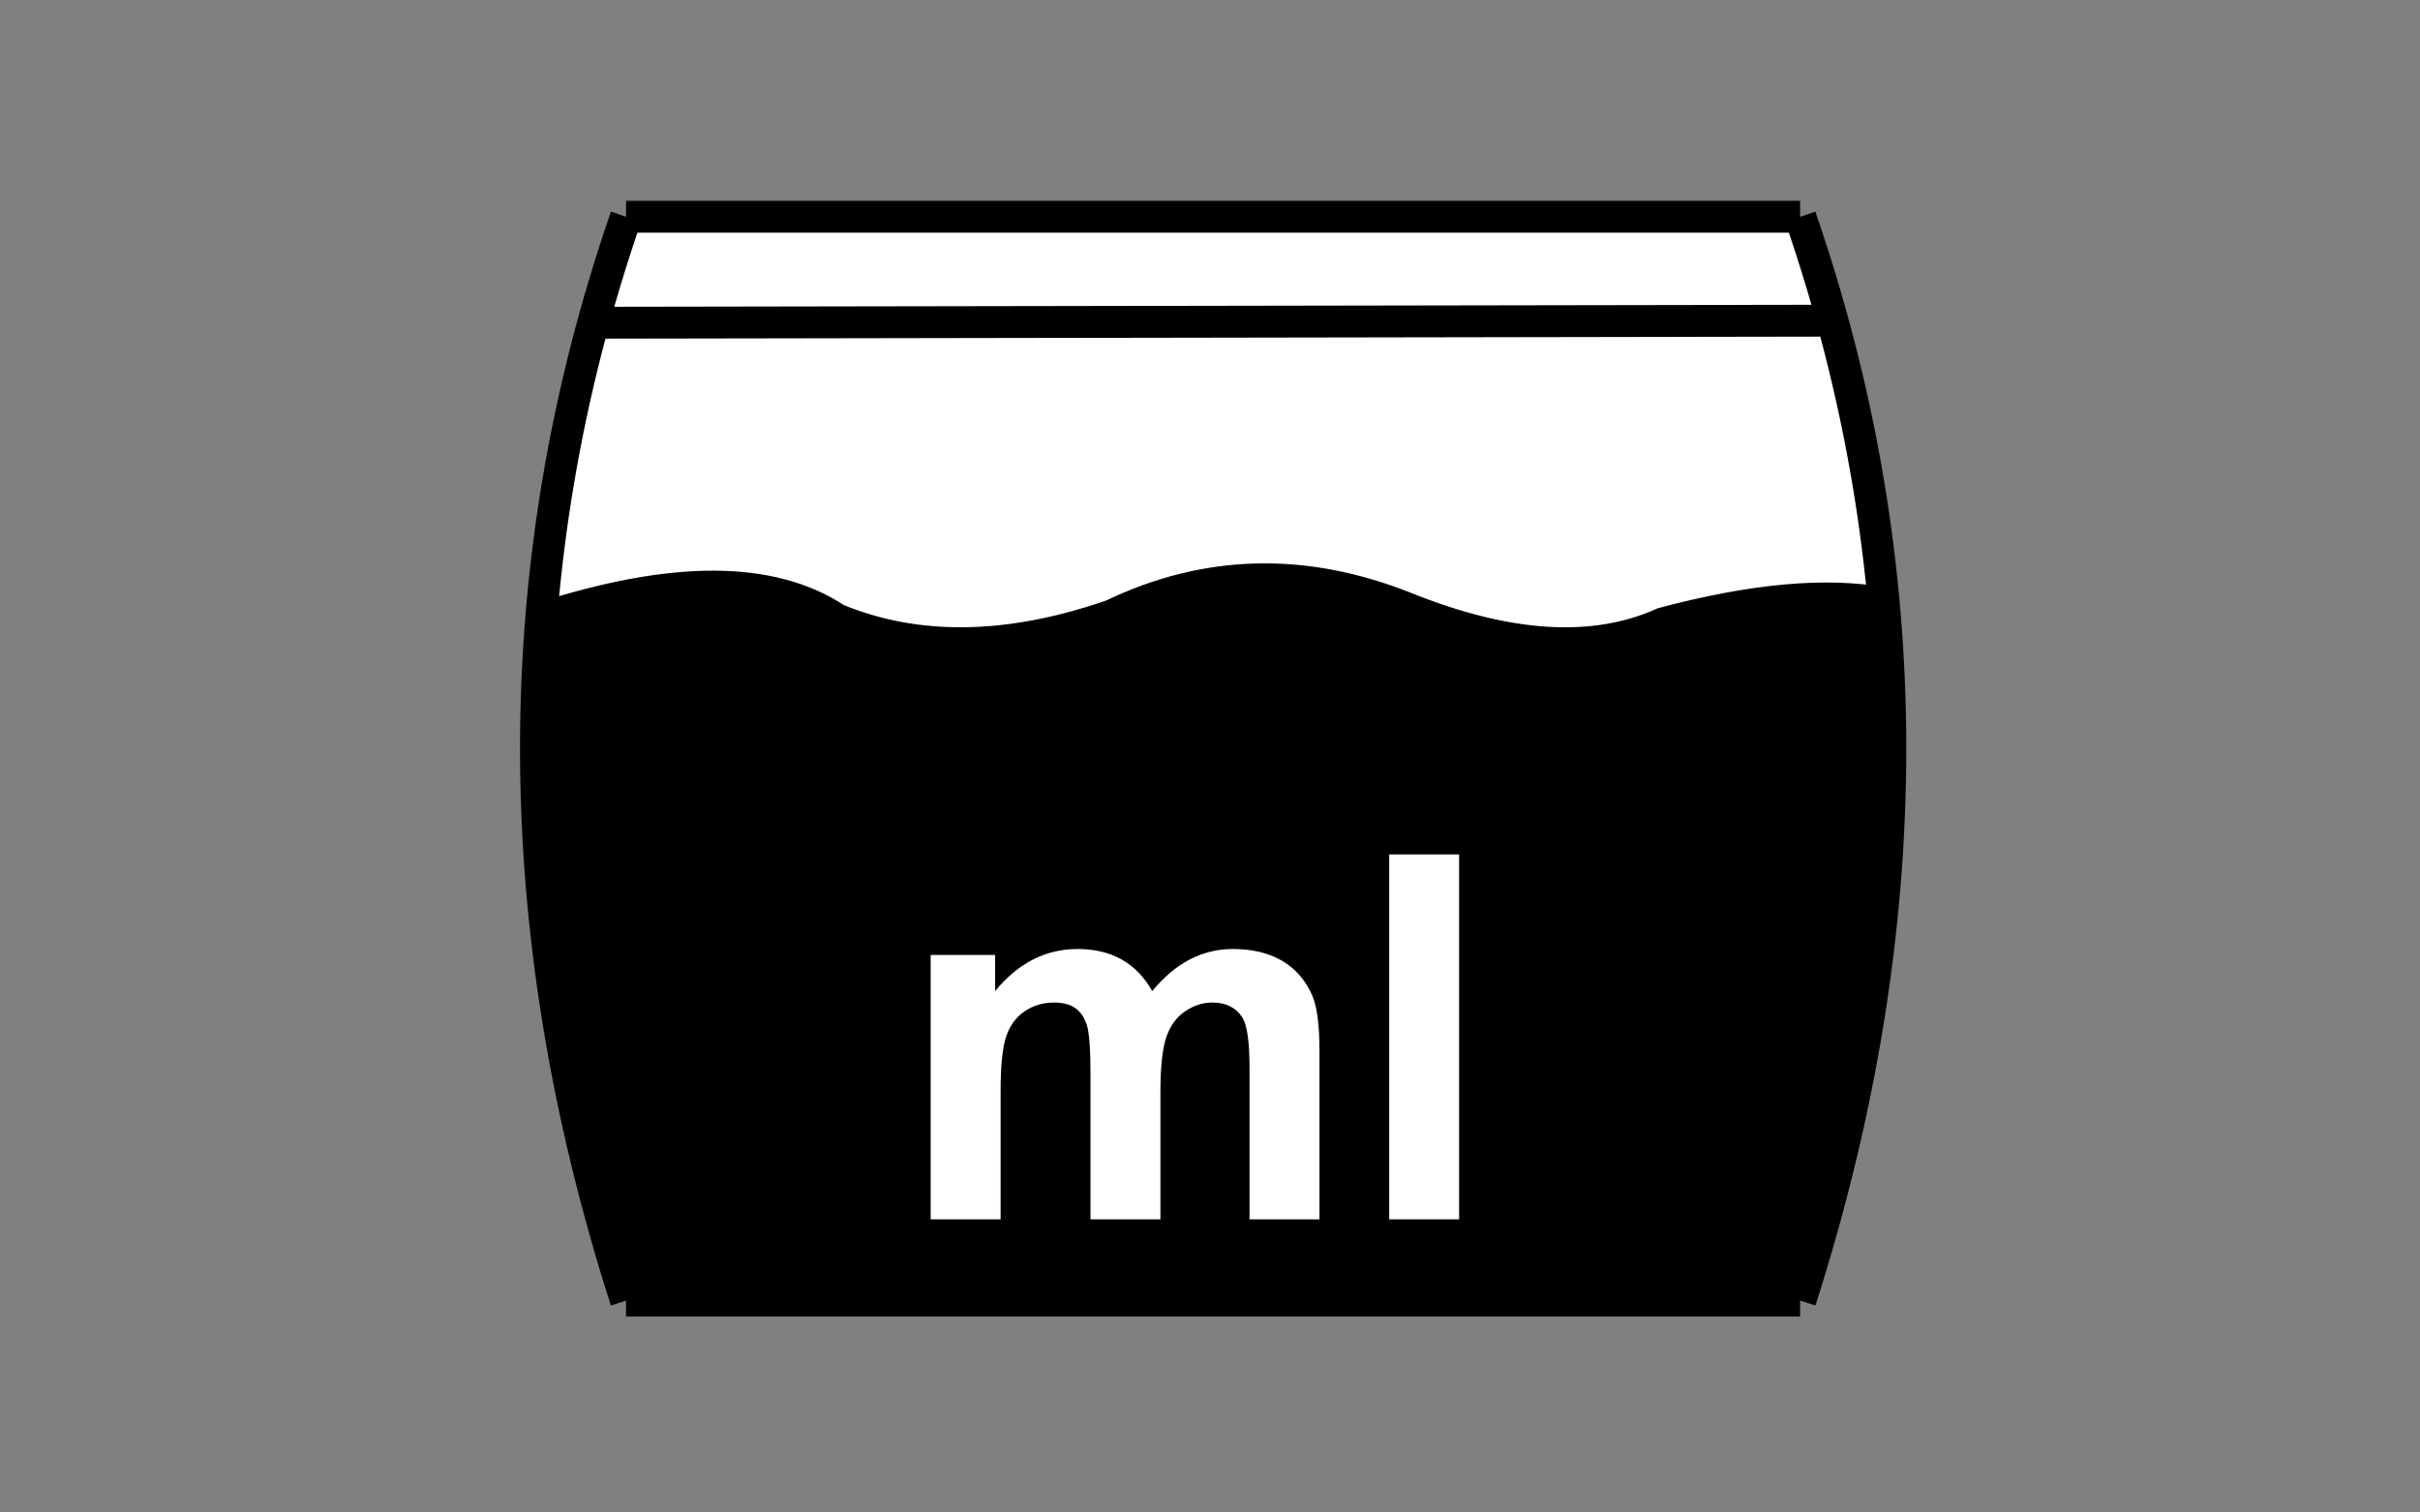
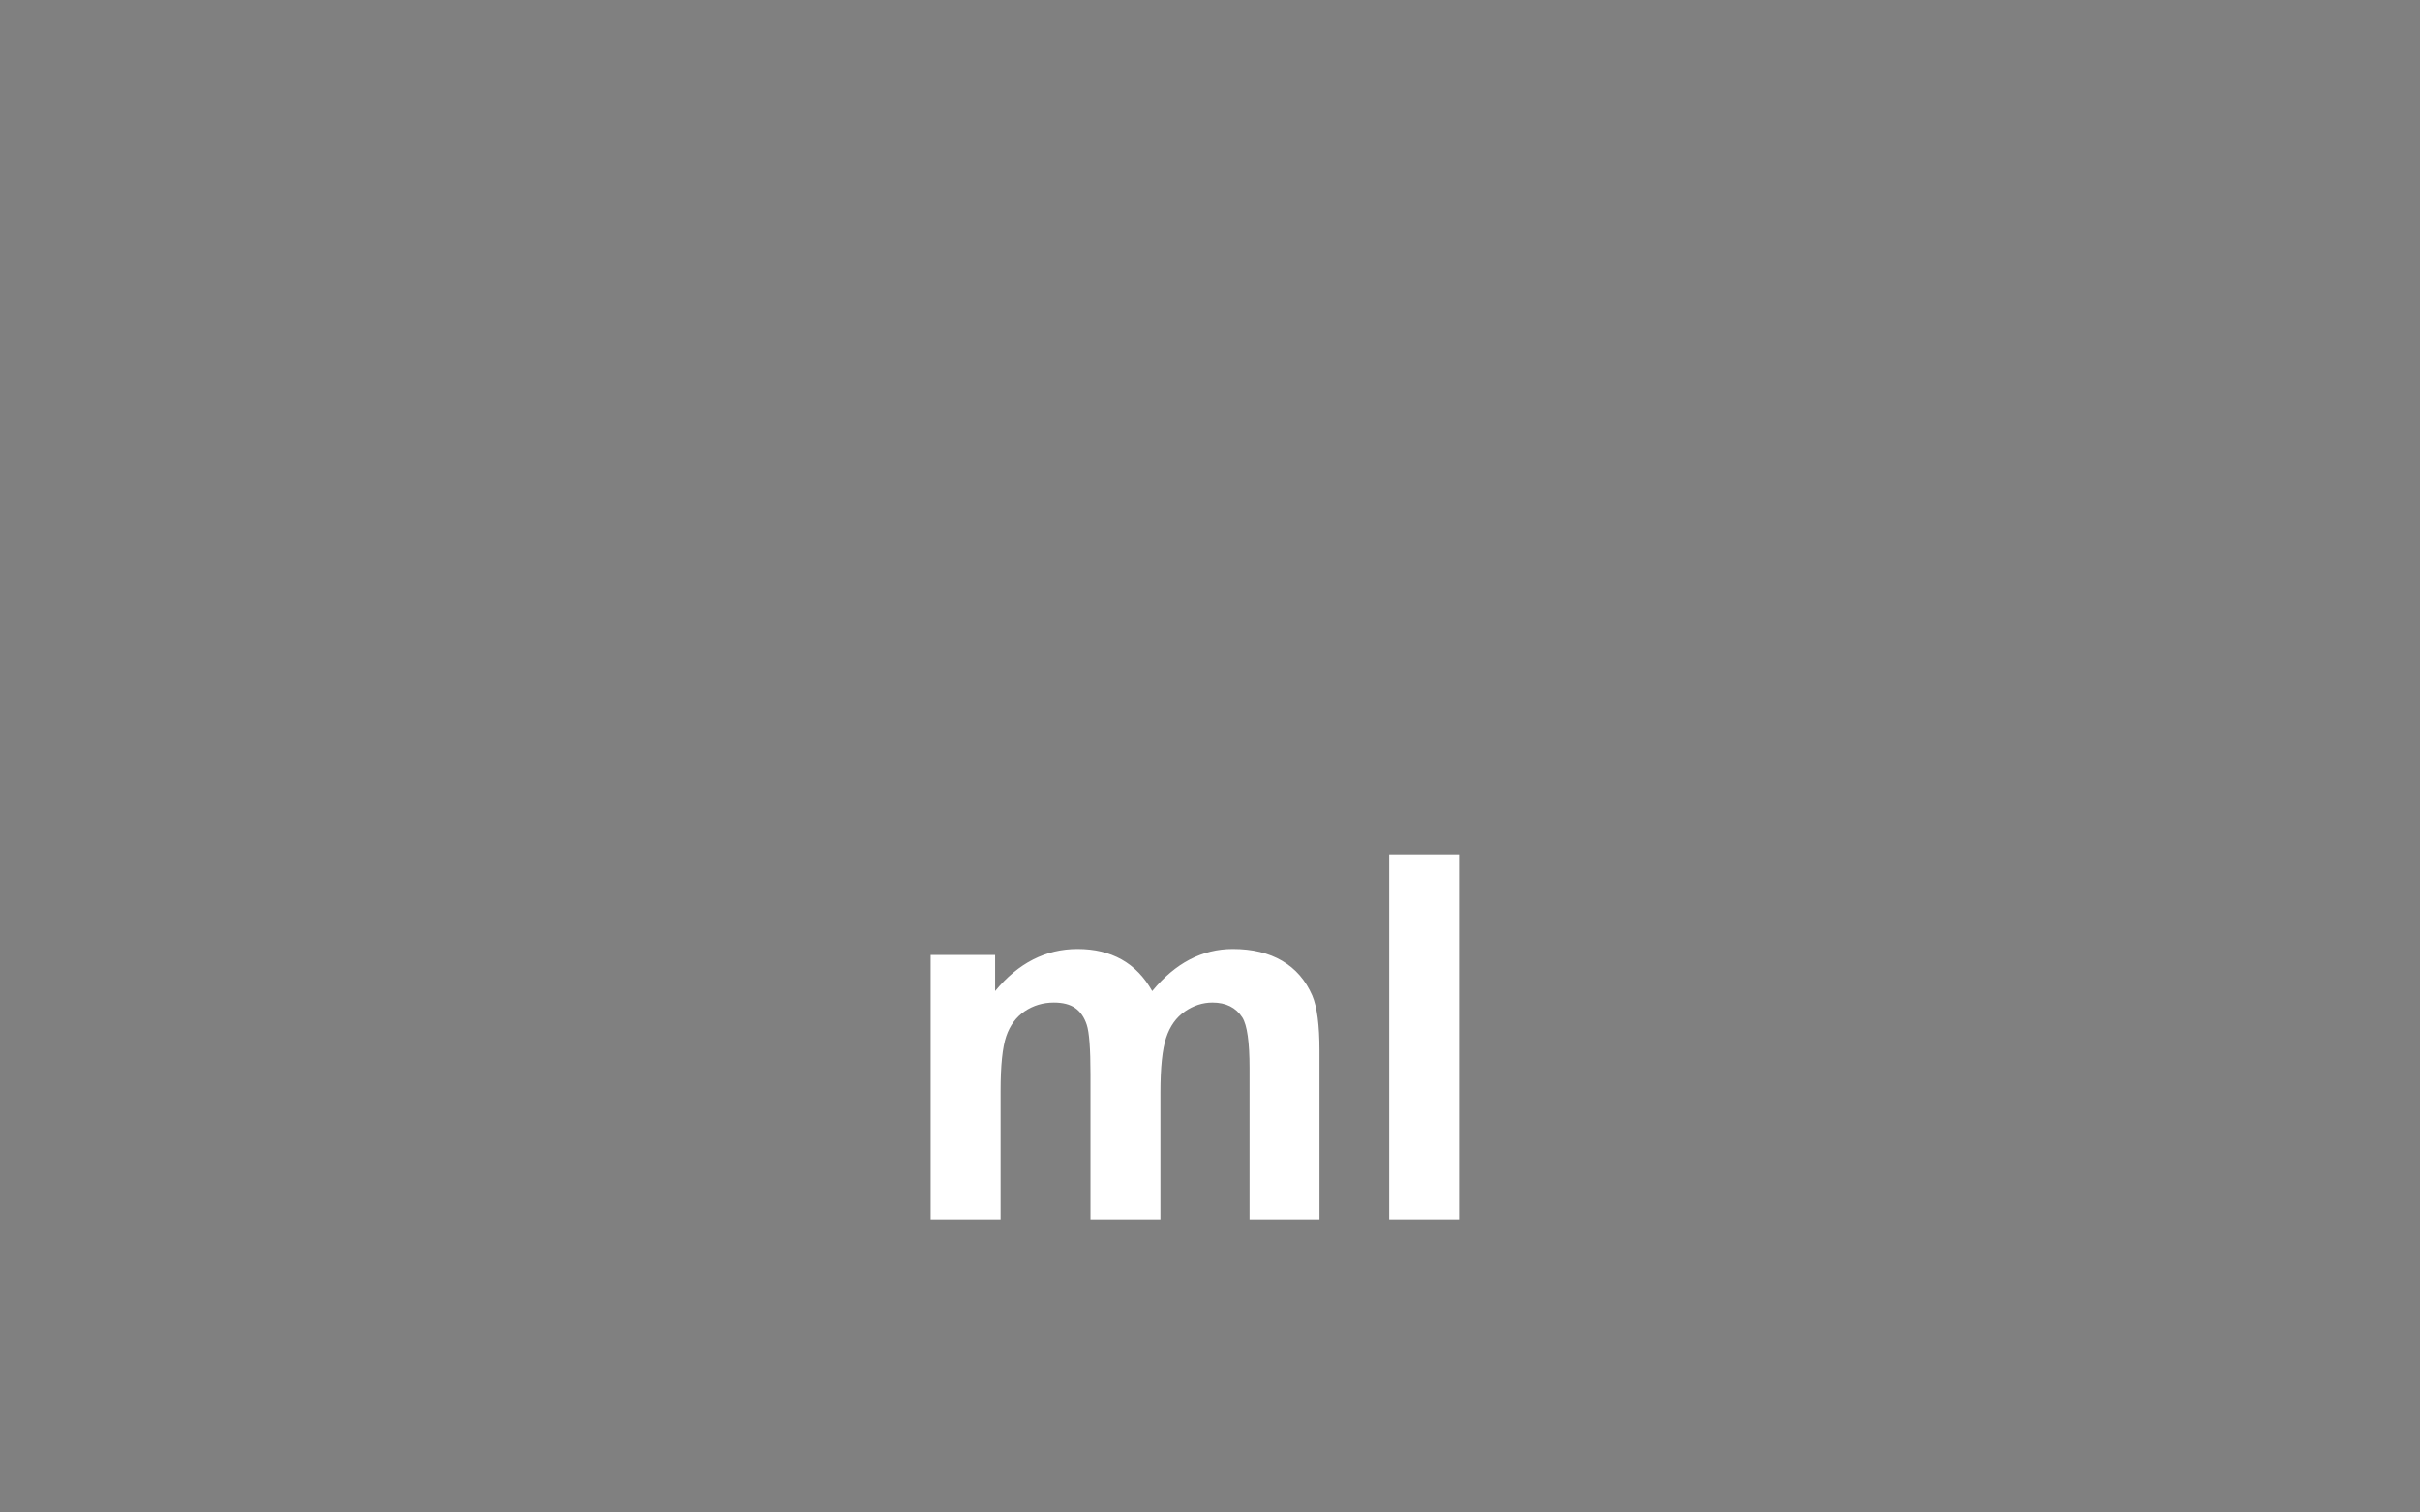
<svg xmlns="http://www.w3.org/2000/svg" xmlns:xlink="http://www.w3.org/1999/xlink" version="1.1" id="Layer_1" x="0px" y="0px" width="80px" height="50px" viewBox="0 0 80 50" enable-background="new 0 0 80 50" xml:space="preserve">
  <rect x="0" y="0" width="80" height="50" fill="#808080" stroke="none" />
  <g>
    <defs>
-       <rect id="SVGID_1_" x="15.811" y="0.811" width="48.379" height="48.378" />
-     </defs>
+       </defs>
    <clipPath id="SVGID_2_">
      <use xlink:href="#SVGID_1_" overflow="visible" />
    </clipPath>
-     <path clip-path="url(#SVGID_2_)" fill="#FFFFFF" d="M21.715,7.223l-0.744,0.319L20.334,8.55c0,0-1.435,4.518-1.808,7.545   c-0.37,3.03-0.37,8.077-0.211,8.342c0.159,0.267,20.084,0.956,22.423,0.956c2.337,0,19.661-1.858,19.872-1.964   c0.212-0.107,1.7-2.818,1.647-3.402c-0.054-0.583-0.318-2.603-0.744-4.993c-0.425-2.392-1.489-6.059-1.595-6.59   c-0.104-0.531-0.85-1.222-0.85-1.222H21.715z" />
-     <path clip-path="url(#SVGID_2_)" d="M61.95,20.039c-0.22-0.132-3.158-0.132-4.212,0.044c-1.054,0.174-3.162,1.098-4.565,1.185   c-1.404,0.087-3.949-0.526-5.573-0.835c-1.625-0.308-2.767-1.316-4.96-1.14c-2.194,0.176-5.179,0.79-6.408,1.184   c-1.229,0.396-4.742,1.055-7.417,0.352c-2.676-0.704-4.519-1.318-5.574-1.318c-1.053,0-2.588,0.044-3.248,0.265   c-0.659,0.218-1.93,0.877-1.93,0.877s-0.792,6.977,0.087,10.972C19.028,35.62,20.3,41.983,20.3,42.115   c0,0.131,0.746,1.053,0.746,1.053l37.919-0.088c0,0,0.969-0.132,0.969-0.57s2.194-10.577,2.37-13.123   c0.173-2.546,0.128-8.162,0.085-8.381C62.344,20.785,61.95,20.039,61.95,20.039" />
    <line clip-path="url(#SVGID_2_)" fill="none" stroke="#000000" stroke-width="1.053" stroke-miterlimit="22.926" x1="20.695" y1="7.166" x2="59.508" y2="7.166" />
-     <line clip-path="url(#SVGID_2_)" fill="none" stroke="#000000" stroke-width="1.053" stroke-miterlimit="22.926" x1="20.695" y1="42.996" x2="59.508" y2="42.996" />
-     <path clip-path="url(#SVGID_2_)" fill="none" stroke="#000000" stroke-width="1.053" stroke-miterlimit="22.926" d="M59.513,42.996   c3.97-12.394,3.97-24.337,0-35.83" />
    <path clip-path="url(#SVGID_2_)" fill="none" stroke="#000000" stroke-width="1.053" stroke-miterlimit="22.926" d="M20.695,42.996   c-3.97-12.394-3.97-24.337,0-35.83" />
    <line clip-path="url(#SVGID_2_)" fill="none" stroke="#000000" stroke-width="1.053" stroke-miterlimit="22.926" x1="19.612" y1="10.669" x2="60.575" y2="10.601" />
    <path clip-path="url(#SVGID_2_)" fill="none" stroke="#000000" stroke-width="1.053" stroke-miterlimit="22.926" d="M17.89,20.444   c4.359-1.413,7.613-1.403,9.763,0.029c2.663,1.096,5.7,1.051,9.112-0.132c3.104-1.495,6.325-1.582,9.662-0.262   c3.413,1.378,6.267,1.556,8.557,0.525c2.97-0.79,5.398-1.01,7.29-0.66" />
  </g>
  <g>
    <path fill="#FFFFFF" d="M30.766,31.57h2.131v1.193c0.763-0.927,1.671-1.391,2.724-1.391c0.56,0,1.045,0.115,1.457,0.346   c0.411,0.23,0.749,0.579,1.012,1.045c0.384-0.466,0.798-0.814,1.242-1.045s0.919-0.346,1.423-0.346c0.643,0,1.186,0.13,1.63,0.391   s0.776,0.644,0.996,1.148c0.158,0.373,0.238,0.977,0.238,1.81v5.588h-2.312v-4.995c0-0.866-0.079-1.426-0.238-1.679   c-0.214-0.329-0.543-0.493-0.988-0.493c-0.324,0-0.628,0.099-0.914,0.296s-0.491,0.486-0.617,0.868   c-0.126,0.381-0.189,0.983-0.189,1.806v4.197h-2.312V35.52c0-0.851-0.041-1.399-0.124-1.646c-0.082-0.246-0.209-0.43-0.382-0.551   s-0.408-0.181-0.704-0.181c-0.357,0-0.678,0.096-0.963,0.287c-0.285,0.192-0.49,0.47-0.613,0.832   c-0.123,0.361-0.185,0.962-0.185,1.802v4.246h-2.312V31.57z" />
    <path fill="#FFFFFF" d="M45.924,40.309V28.246h2.312v12.063H45.924z" />
  </g>
</svg>